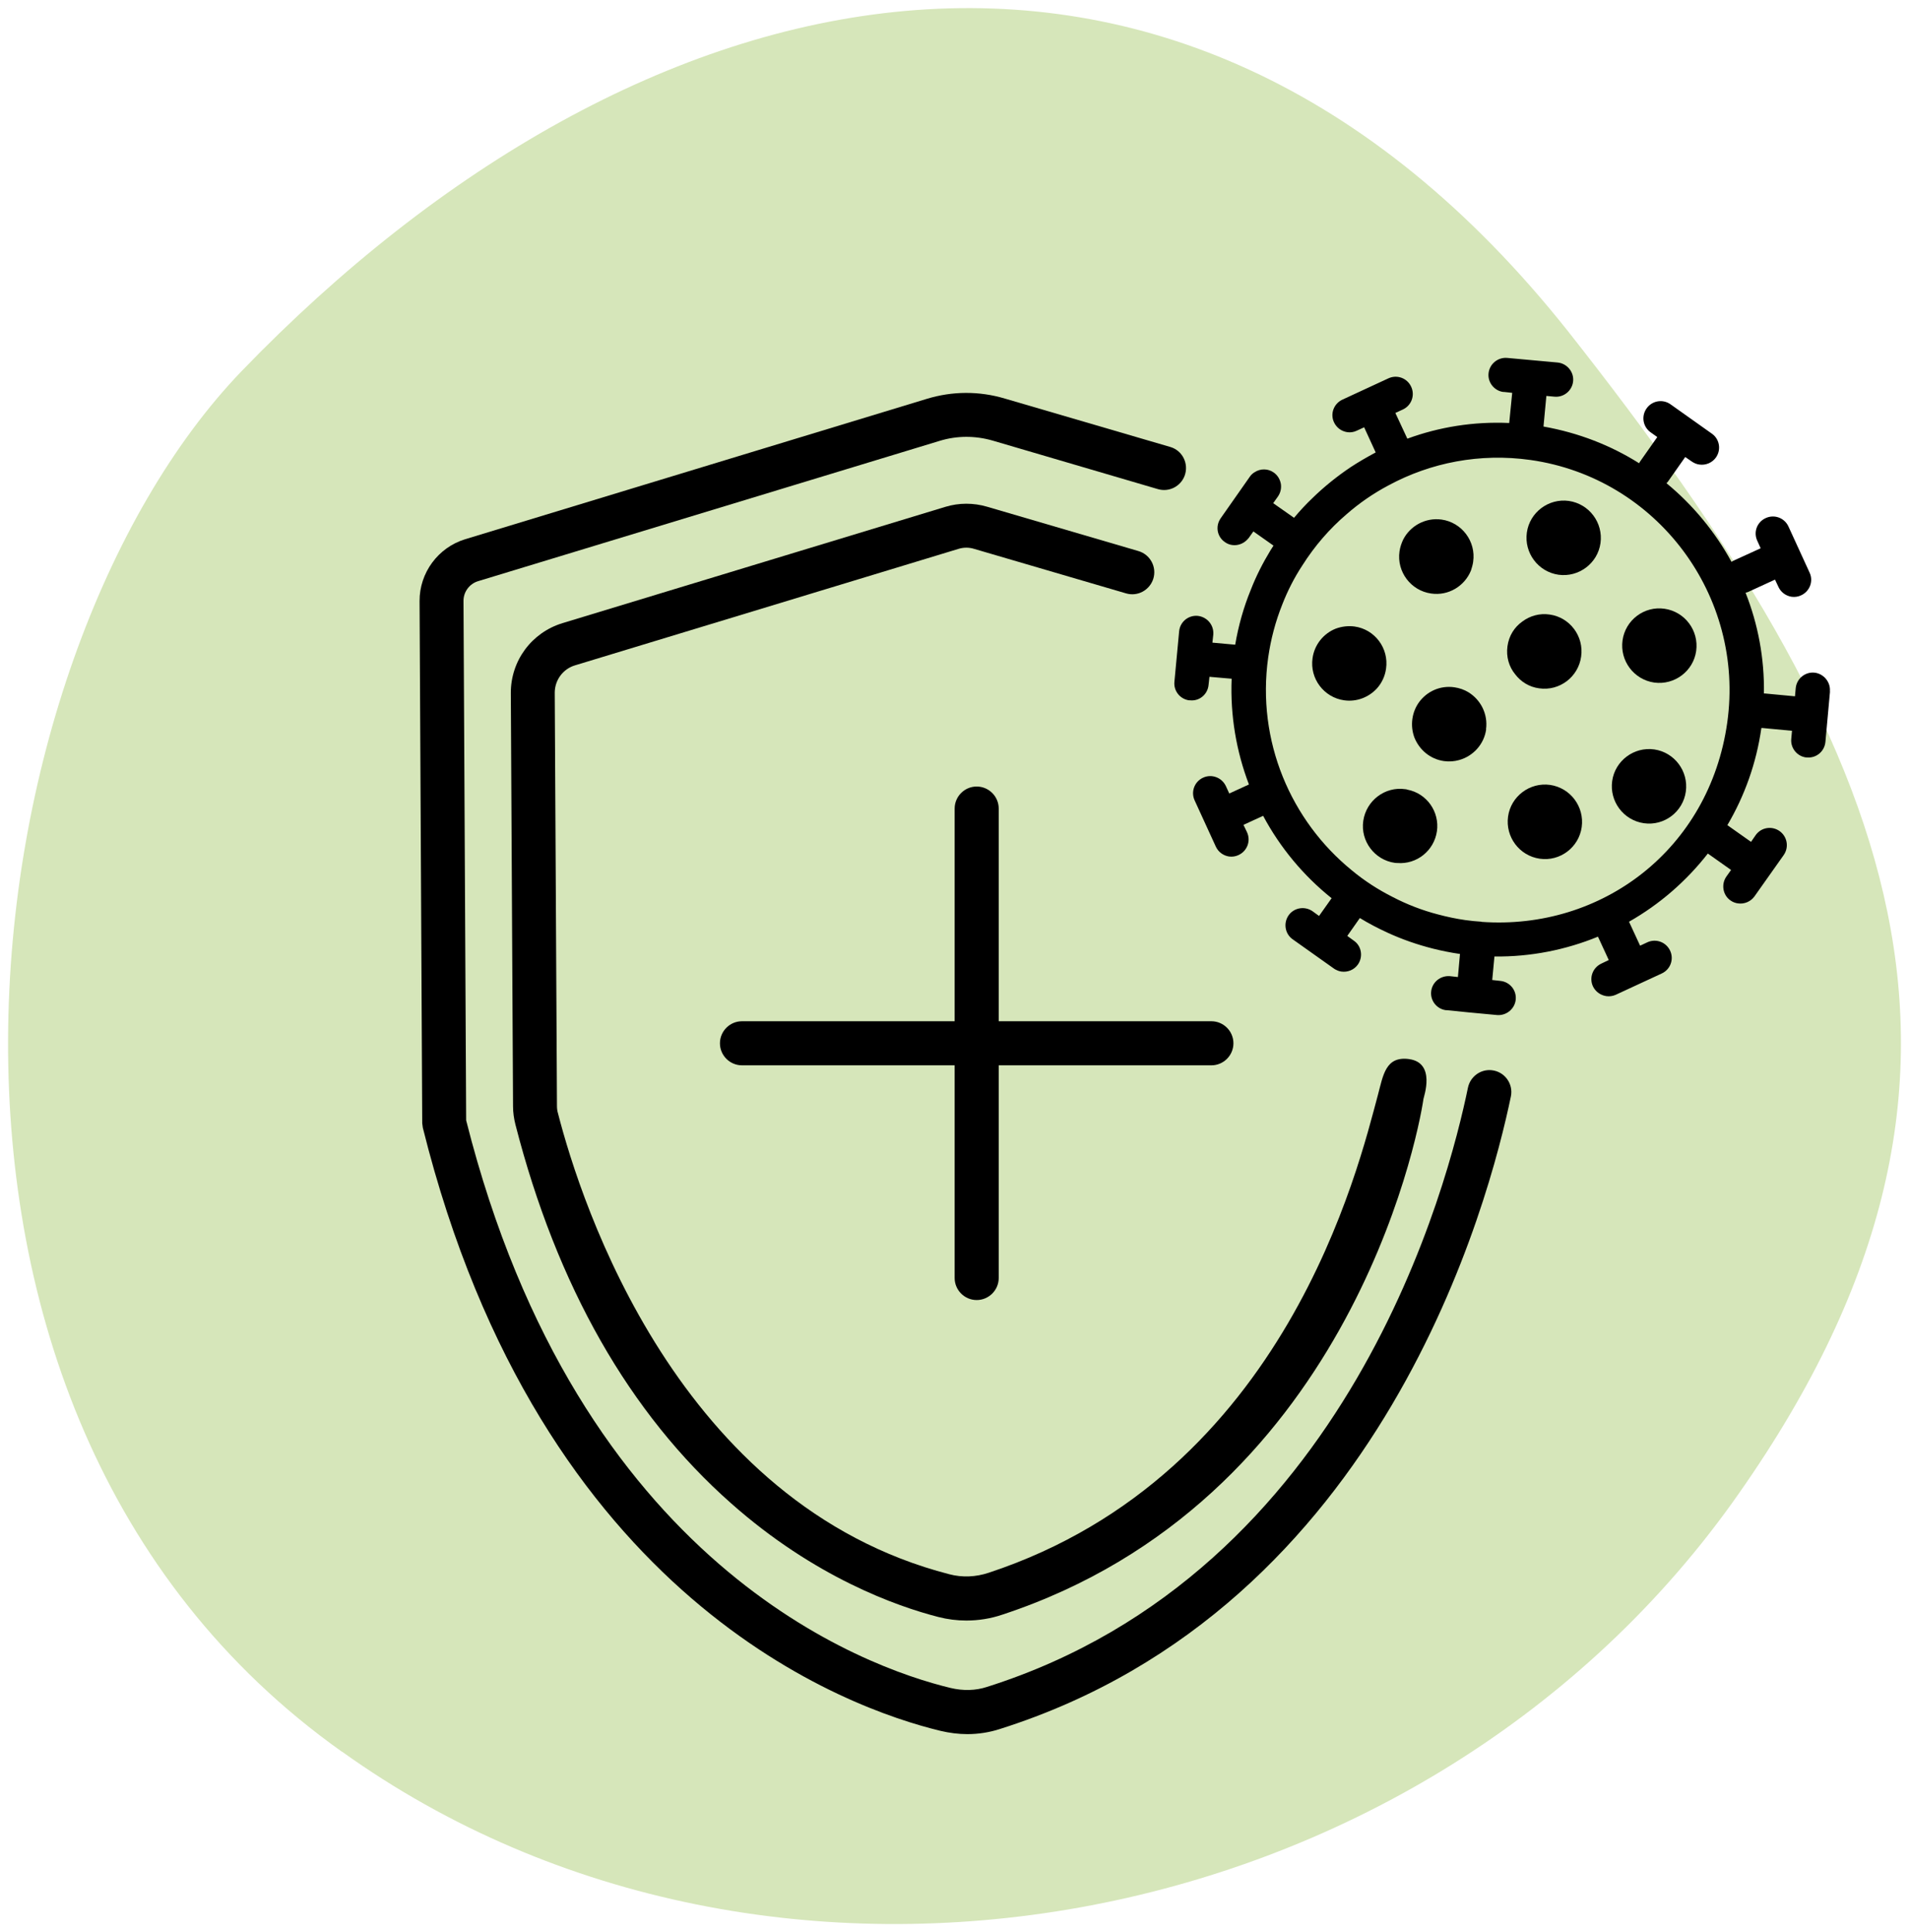
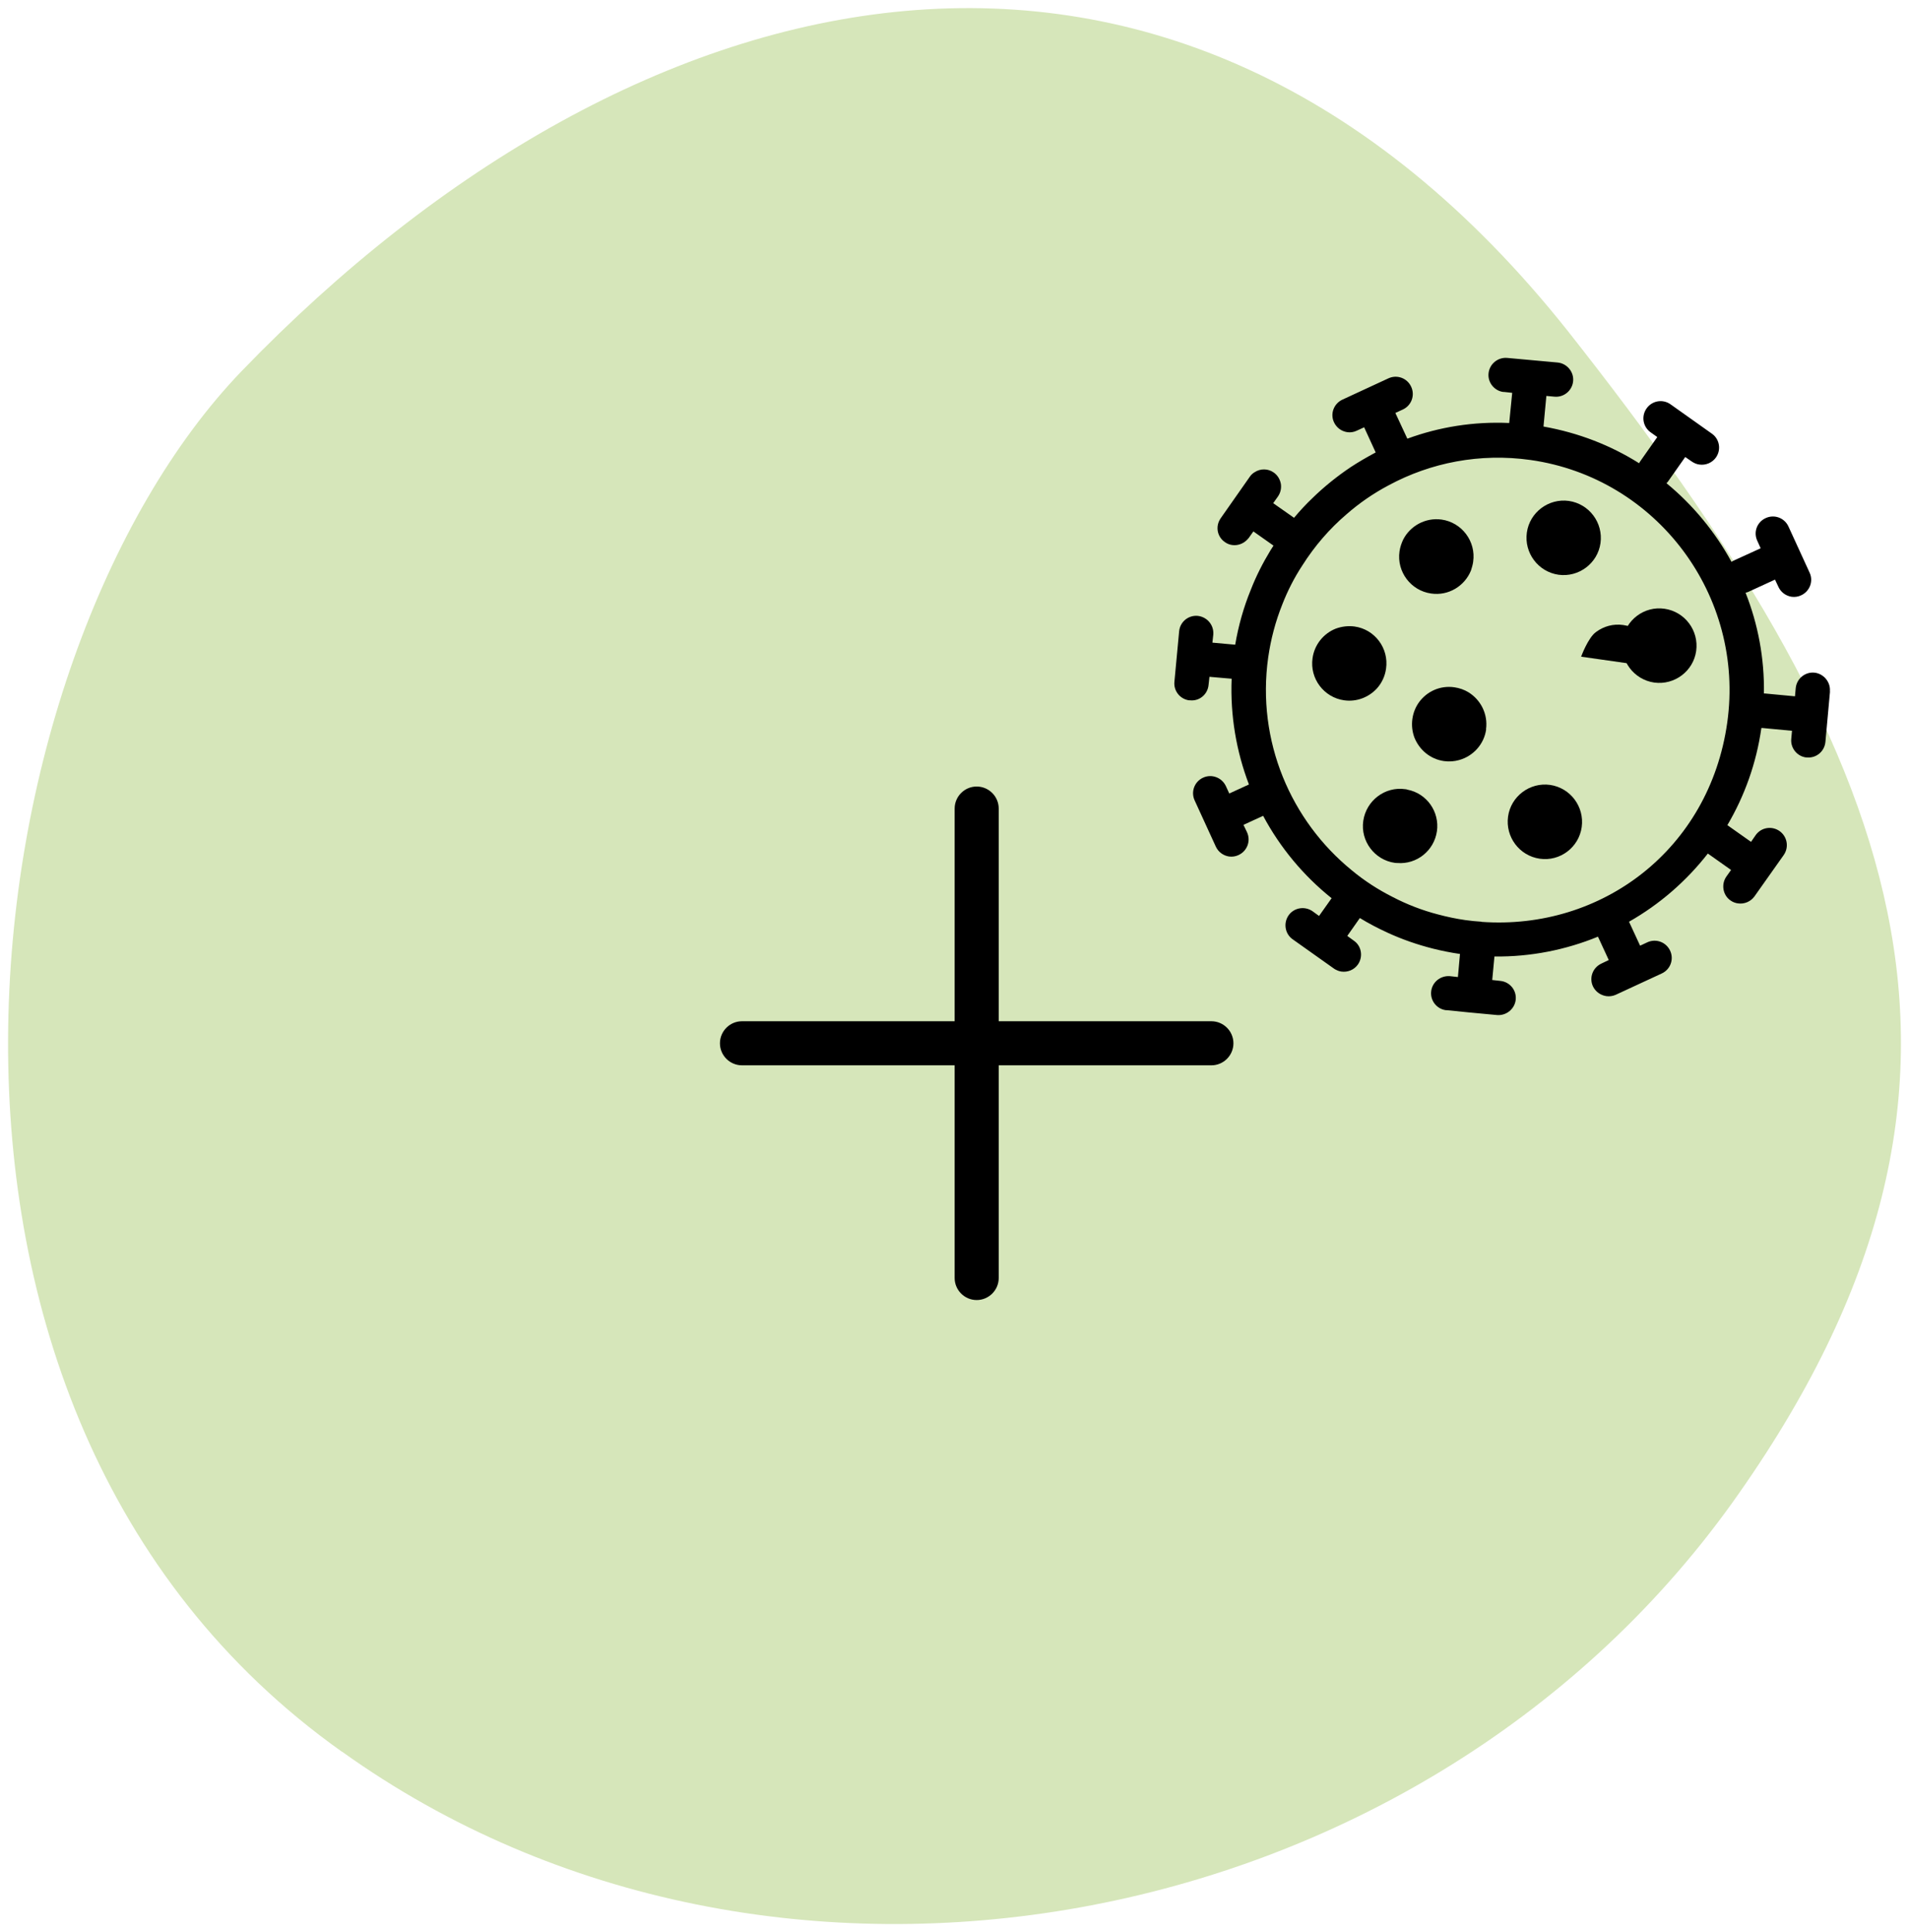
<svg xmlns="http://www.w3.org/2000/svg" id="Ebene_1" data-name="Ebene 1" viewBox="0 0 129.08 130.64">
  <defs>
    <style>
      .cls-1 {
        fill: #d6e6ba;
      }
    </style>
  </defs>
  <path class="cls-1" d="M23.12,118.44C-9.47,95.31-2.23,44.36,16.35,25.08c26.77-27.74,63-36.27,89.66-2.7,22.12,28.03,31.81,50.33,11.09,79.27-21.31,29.67-64.94,37.59-93.98,16.78h0Z" />
  <g>
-     <path d="M100.87,72.36c-.76-.08-1.45.43-1.61,1.17-1.29,6.26-7.95,32.75-32.53,40.53-.76.25-1.61.27-2.45.07-5.77-1.39-25.16-8.24-32.76-38.38l-.18-35.13c0-.6.4-1.14.97-1.32l31.22-9.49c1.17-.36,2.41-.36,3.59-.02l11.17,3.28c.75.22,1.53-.17,1.81-.9h0c.3-.81-.14-1.71-.97-1.95l-11.18-3.27c-1.74-.52-3.56-.51-5.29.02l-31.21,9.49c-1.83.56-3.09,2.27-3.08,4.18l.18,35.31.04.3c7.96,31.96,28.81,39.29,35.01,40.78.59.14,1.21.22,1.81.22.75,0,1.51-.12,2.21-.35,26.02-8.24,33.12-35.93,34.54-42.76.18-.86-.42-1.69-1.3-1.78h0Z" />
-     <path d="M95.29,71.61c-1.61-.22-1.76,1.08-2.13,2.46-1.28,4.72-6.16,25.62-26.31,32.27-.87.29-1.79.33-2.66.1-18.34-4.73-24.89-25.05-26.46-31.16-.05-.16-.07-.33-.07-.5l-.15-27.94c0-.86.56-1.62,1.39-1.86l25.88-7.86c.37-.12.75-.12,1.12,0l10.24,3c.78.23,1.59-.21,1.84-.98h0c.25-.8-.2-1.64-1-1.88l-10.24-3c-.92-.27-1.9-.27-2.82.01l-25.88,7.86c-2.1.64-3.51,2.55-3.5,4.74l.15,27.94c0,.41.06.82.16,1.22,2.8,10.91,7.7,19.53,14.58,25.61,5.65,5.01,11.21,6.97,14.02,7.69.62.16,1.26.24,1.89.24.82,0,1.65-.13,2.44-.4,23.19-7.65,28.06-32.05,28.47-34.87.02-.15.85-2.44-.97-2.69Z" />
    <path d="M81.91,69.05h-14.38v-14.38c0-.82-.67-1.49-1.49-1.49s-1.49.67-1.49,1.49v14.38h-14.38c-.82,0-1.49.67-1.49,1.49s.67,1.49,1.49,1.49h14.38v14.38c0,.82.67,1.49,1.49,1.49s1.49-.67,1.49-1.49v-14.38h14.38c.82,0,1.49-.67,1.49-1.49s-.67-1.49-1.49-1.49Z" />
  </g>
  <g>
    <path d="M123.73,46.75c.06-.64-.43-1.21-1.05-1.27-.63-.06-1.2.41-1.26,1.05l-.05.55-2.02-.19s-.05,0-.08,0c.04-2.38-.4-4.69-1.24-6.81.05-.02.1-.03.16-.05l1.83-.84.23.49c.17.37.51.61.89.67.22.03.44,0,.65-.1.58-.27.84-.95.57-1.53l-1.43-3.12c-.27-.59-.96-.84-1.54-.57-.59.27-.84.95-.57,1.53l.23.51-1.84.84s-.09.06-.13.08c-1.11-2.03-2.6-3.84-4.4-5.32.04-.04.08-.07.11-.12l1.16-1.65.45.31c.16.11.34.18.51.2.41.06.85-.11,1.11-.47.38-.53.25-1.26-.27-1.62l-2.79-1.98c-.53-.38-1.25-.25-1.62.27-.38.53-.25,1.25.27,1.62l.45.32-1.16,1.65s-.05.08-.07.12c-1.92-1.21-4.1-2.06-6.46-2.48v-.05s.19-2.02.19-2.02l.55.05c.63.06,1.2-.41,1.26-1.05.06-.63-.42-1.2-1.05-1.26l-3.4-.31c-.64-.06-1.21.41-1.27,1.05-.06.61.39,1.17.99,1.25h.06s.55.06.55.06l-.2,2.02s0,.01,0,.02c-2.41-.11-4.74.27-6.89,1.06l-.81-1.74.5-.23c.59-.27.84-.96.57-1.54-.27-.59-.96-.84-1.54-.57l-3.11,1.44c-.58.27-.84.95-.57,1.53.18.38.51.61.9.67.21.03.43,0,.64-.1l.5-.23.78,1.7c-.58.31-1.15.64-1.7,1-.92.62-1.79,1.32-2.58,2.09-.44.42-.85.86-1.24,1.33l-1.41-.99.32-.45c.18-.26.24-.56.2-.84-.05-.3-.21-.59-.48-.78-.39-.28-.91-.28-1.3-.02-.12.07-.24.18-.32.3l-1.97,2.81c-.12.17-.19.36-.21.56-.04.41.14.81.49,1.05.15.11.33.18.5.2.36.05.74-.08,1-.35.04-.04.07-.08.11-.12l.32-.45,1.36.96c-.07.11-.14.22-.21.33-.51.84-.97,1.74-1.33,2.67-.48,1.17-.83,2.41-1.05,3.7l-1.54-.14.06-.55c.05-.64-.42-1.19-1.05-1.26-.64-.06-1.2.41-1.26,1.04l-.32,3.42c-.06.62.39,1.17.99,1.25h.06c.64.07,1.2-.4,1.26-1.04l.06-.55,1.5.13c-.1,2.5.32,4.92,1.17,7.15l-1.33.61-.23-.5c-.27-.58-.96-.84-1.54-.57-.59.27-.84.96-.57,1.54l1.43,3.12c.17.37.51.61.89.67.22.03.44,0,.65-.1.58-.27.84-.95.57-1.54l-.24-.5,1.33-.61c1.15,2.15,2.72,4.04,4.63,5.57l-.85,1.2-.44-.32c-.52-.36-1.25-.25-1.62.28-.36.52-.25,1.25.28,1.62l2.79,1.98c.08.06.18.1.27.14.08.03.15.05.23.06.42.06.86-.11,1.12-.48.36-.52.25-1.25-.28-1.61l-.44-.32.85-1.21c.6.37,1.22.69,1.87.99.98.45,2.01.81,3.08,1.08.6.15,1.2.27,1.82.36l-.14,1.56-.54-.06c-.64-.05-1.21.41-1.27,1.05-.06.62.39,1.17.99,1.25h.06s1.49.15,1.49.15l1.92.18c.63.05,1.2-.42,1.26-1.05.06-.64-.41-1.2-1.05-1.26l-.54-.06.15-1.59c2.45.03,4.83-.45,7-1.34l.73,1.58-.5.24c-.58.27-.84.95-.57,1.54.18.37.52.6.9.66.22.03.44,0,.64-.09l3.11-1.44c.59-.27.84-.96.57-1.54-.27-.58-.95-.84-1.54-.57l-.49.23-.75-1.62c2.06-1.17,3.87-2.74,5.33-4.61l1.57,1.11-.32.45c-.36.52-.24,1.25.28,1.61.15.11.34.18.51.2.41.06.85-.11,1.11-.47l1.98-2.8c.37-.53.24-1.25-.28-1.62-.53-.37-1.25-.25-1.62.28l-.31.45-1.6-1.13c1.16-1.97,1.96-4.18,2.3-6.57h.06s2.01.19,2.01.19l-.05.55c-.06.61.39,1.17.99,1.25h.05c.64.07,1.21-.4,1.27-1.05l.31-3.41ZM100.18,62.32c-.36-.02-.73-.06-1.1-.11-.63-.09-1.24-.22-1.84-.38-1.08-.28-2.11-.68-3.07-1.18-.99-.5-1.92-1.1-2.76-1.8-4.13-3.36-6.45-8.74-5.66-14.39.18-1.26.5-2.45.95-3.58.36-.93.82-1.83,1.36-2.65.83-1.31,1.83-2.47,2.99-3.46.88-.77,1.83-1.42,2.85-1.96,2.84-1.53,6.16-2.19,9.58-1.71,8.55,1.21,14.52,9.18,13.31,17.76s-8.49,14.05-16.62,13.47Z" />
    <path d="M93.72,45.21c-.07.52-.3.99-.63,1.35-.54.58-1.35.91-2.2.79-1.37-.19-2.34-1.47-2.14-2.85.13-.93.76-1.68,1.58-2,.39-.14.82-.2,1.26-.14,1.37.19,2.33,1.47,2.13,2.85Z" />
    <path d="M100.49,49.31c-.14,1.02-.89,1.82-1.83,2.08-.32.09-.67.12-1.02.07-.94-.13-1.68-.77-2.01-1.61h0c-.14-.39-.19-.81-.13-1.24s.22-.81.45-1.13c.53-.73,1.43-1.15,2.39-1.01.34.05.66.16.94.33.84.51,1.34,1.48,1.2,2.51Z" />
    <path d="M97.16,56.2c-.19,1.32-1.37,2.26-2.68,2.15-.06,0-.11,0-.17-.01-1.36-.19-2.33-1.47-2.13-2.84s1.47-2.34,2.84-2.14c.05,0,.09.01.14.03,1.31.25,2.19,1.49,2,2.82Z" />
    <path d="M104.81,53.07c-1.37-.19-2.65.77-2.84,2.14s.76,2.65,2.14,2.85,2.65-.77,2.84-2.14-.76-2.65-2.14-2.85Z" />
-     <path d="M111.85,50.67c-1.37-.19-2.65.77-2.84,2.14s.76,2.65,2.14,2.85,2.65-.77,2.84-2.14-.76-2.65-2.14-2.85Z" />
    <path d="M111.85,46.15c1.37.19,2.65-.77,2.84-2.14s-.76-2.65-2.14-2.85-2.65.77-2.84,2.14.76,2.65,2.14,2.85Z" />
-     <path d="M106.91,44.4c-.19,1.37-1.46,2.34-2.84,2.14-.67-.09-1.23-.44-1.62-.95-.42-.51-.62-1.19-.52-1.9s.47-1.29,1.01-1.67c.51-.38,1.16-.57,1.84-.47,1.37.19,2.33,1.47,2.13,2.85Z" />
+     <path d="M106.91,44.4s.47-1.29,1.01-1.67c.51-.38,1.16-.57,1.84-.47,1.37.19,2.33,1.47,2.13,2.85Z" />
    <path d="M99.61,37.99c-.03.21-.09.4-.15.59-.43,1.05-1.52,1.72-2.69,1.55-1.37-.19-2.34-1.47-2.14-2.85.04-.28.13-.55.25-.8.47-.92,1.5-1.5,2.59-1.35,1.37.19,2.34,1.47,2.14,2.85Z" />
    <path d="M106.08,33.87c-1.37-.19-2.65.77-2.84,2.14s.76,2.65,2.14,2.85c1.37.19,2.65-.77,2.84-2.14s-.76-2.65-2.14-2.85Z" />
  </g>
</svg>